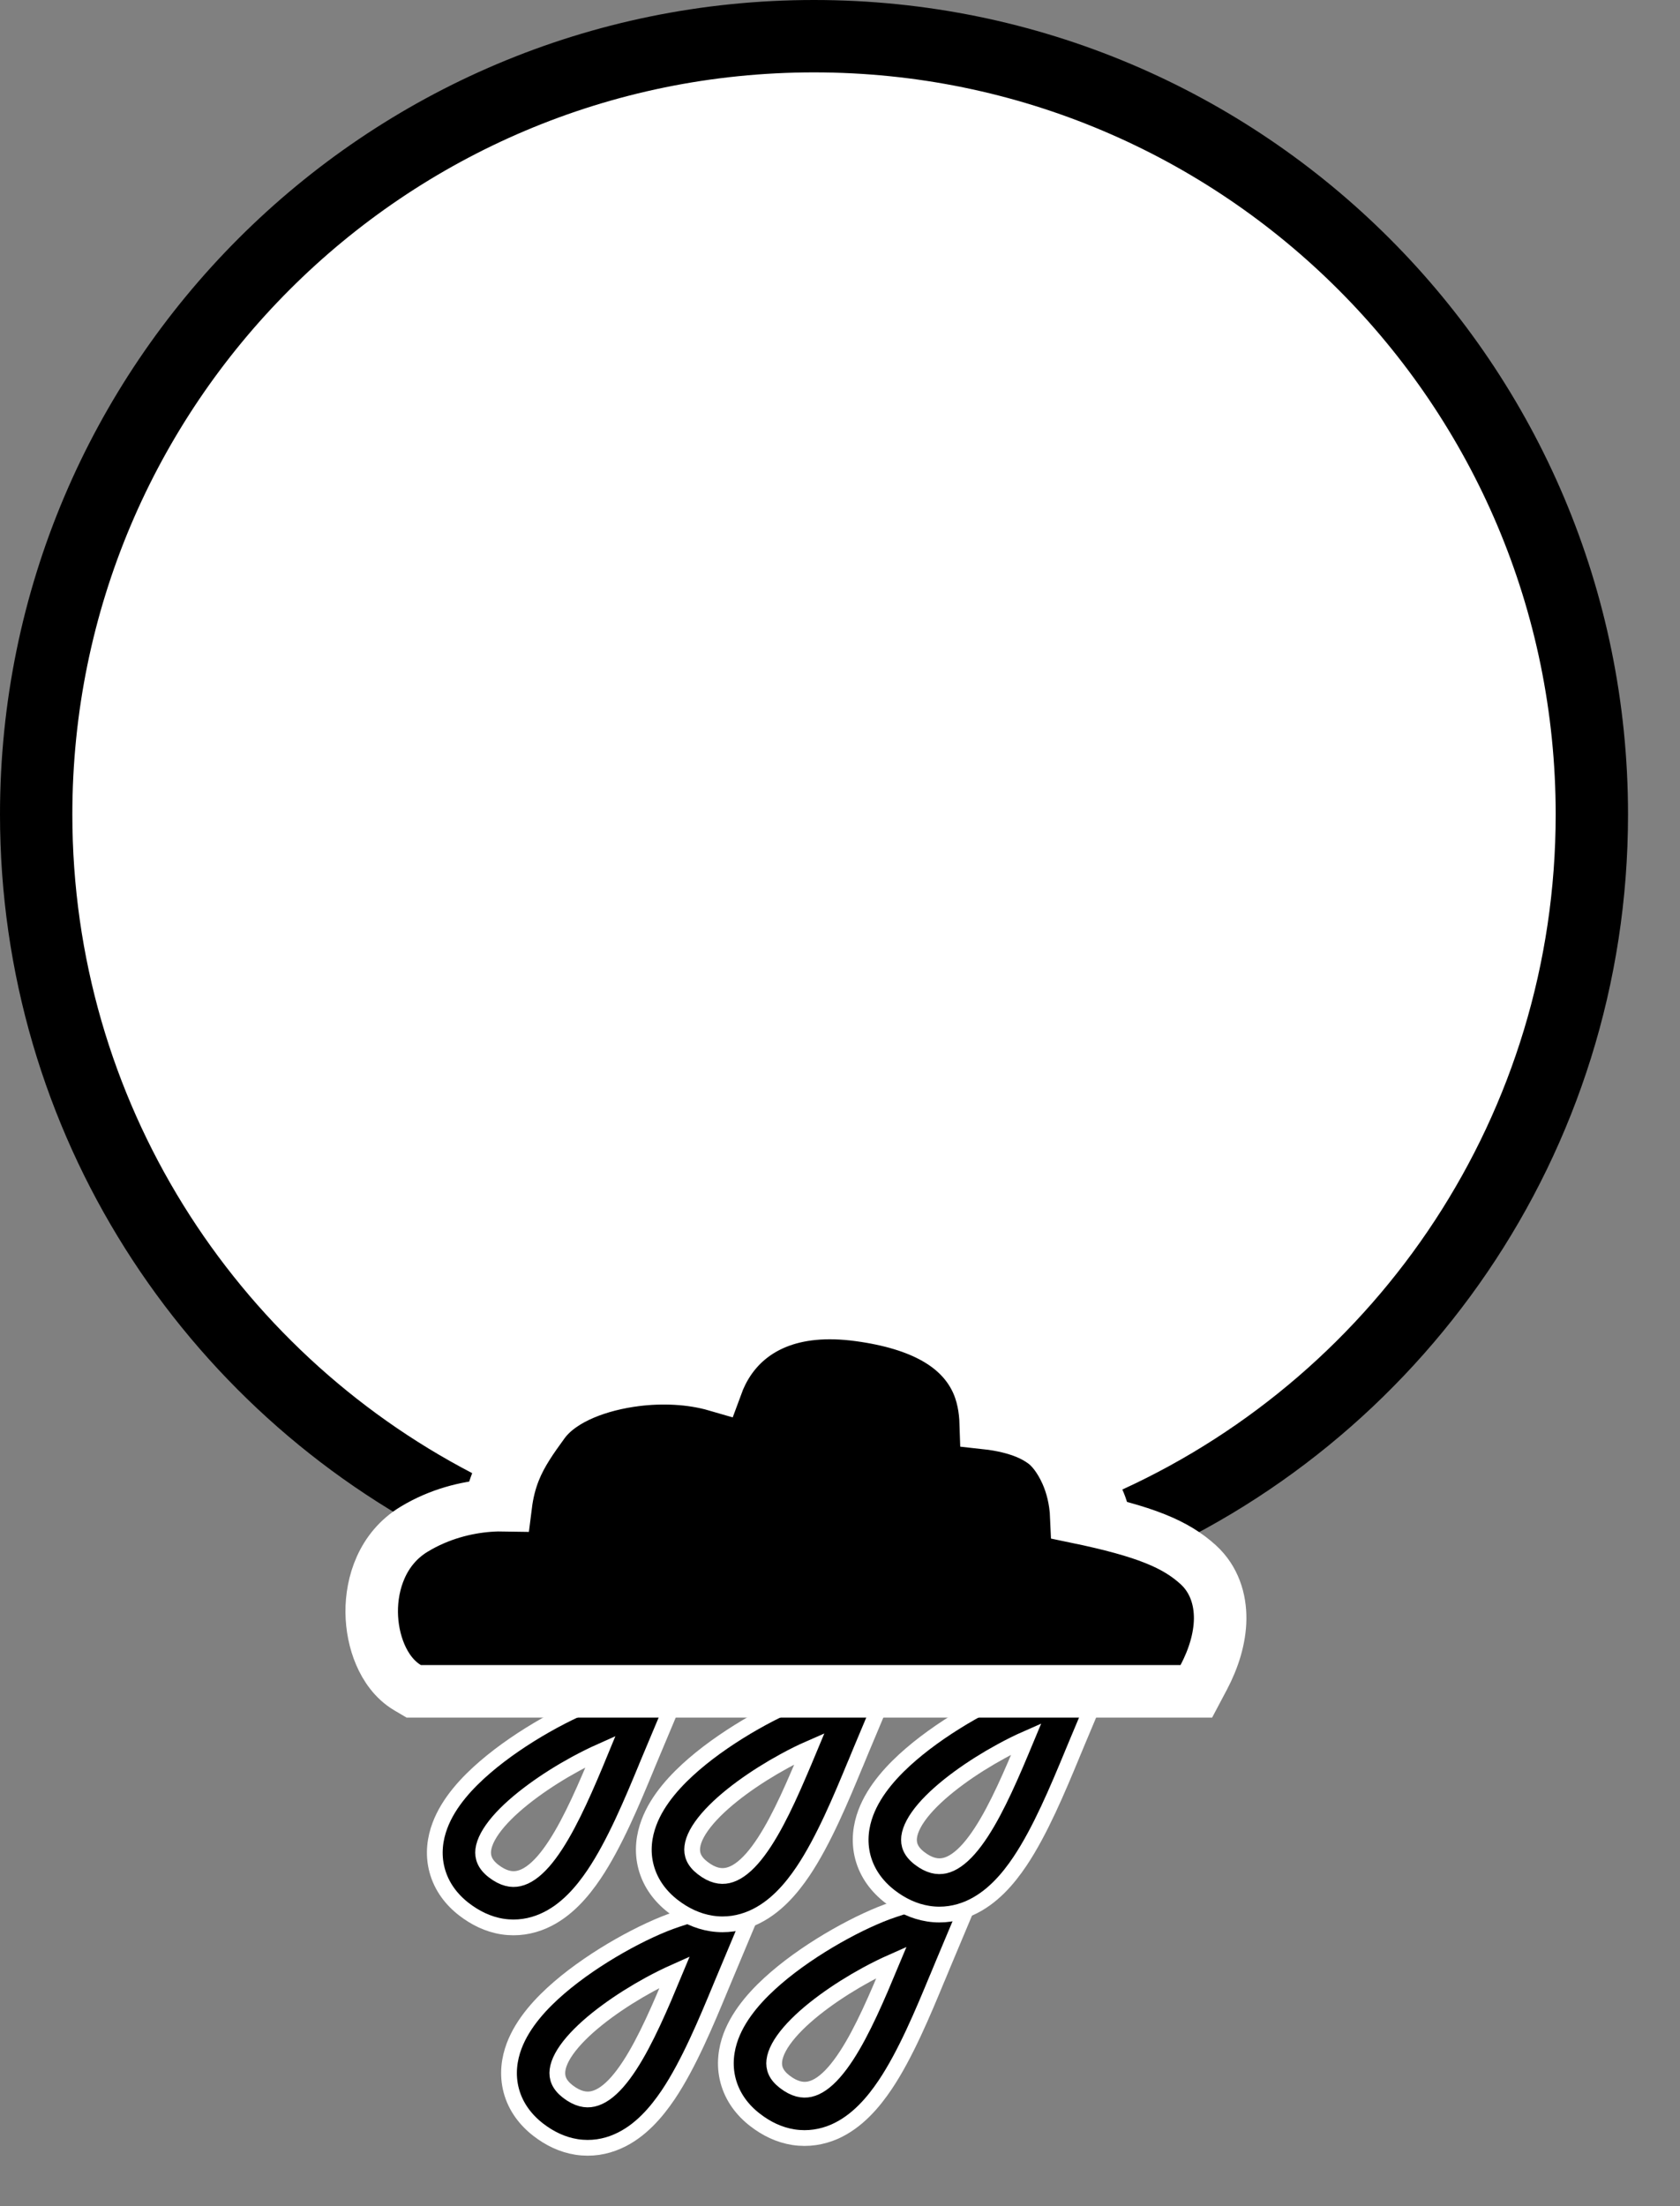
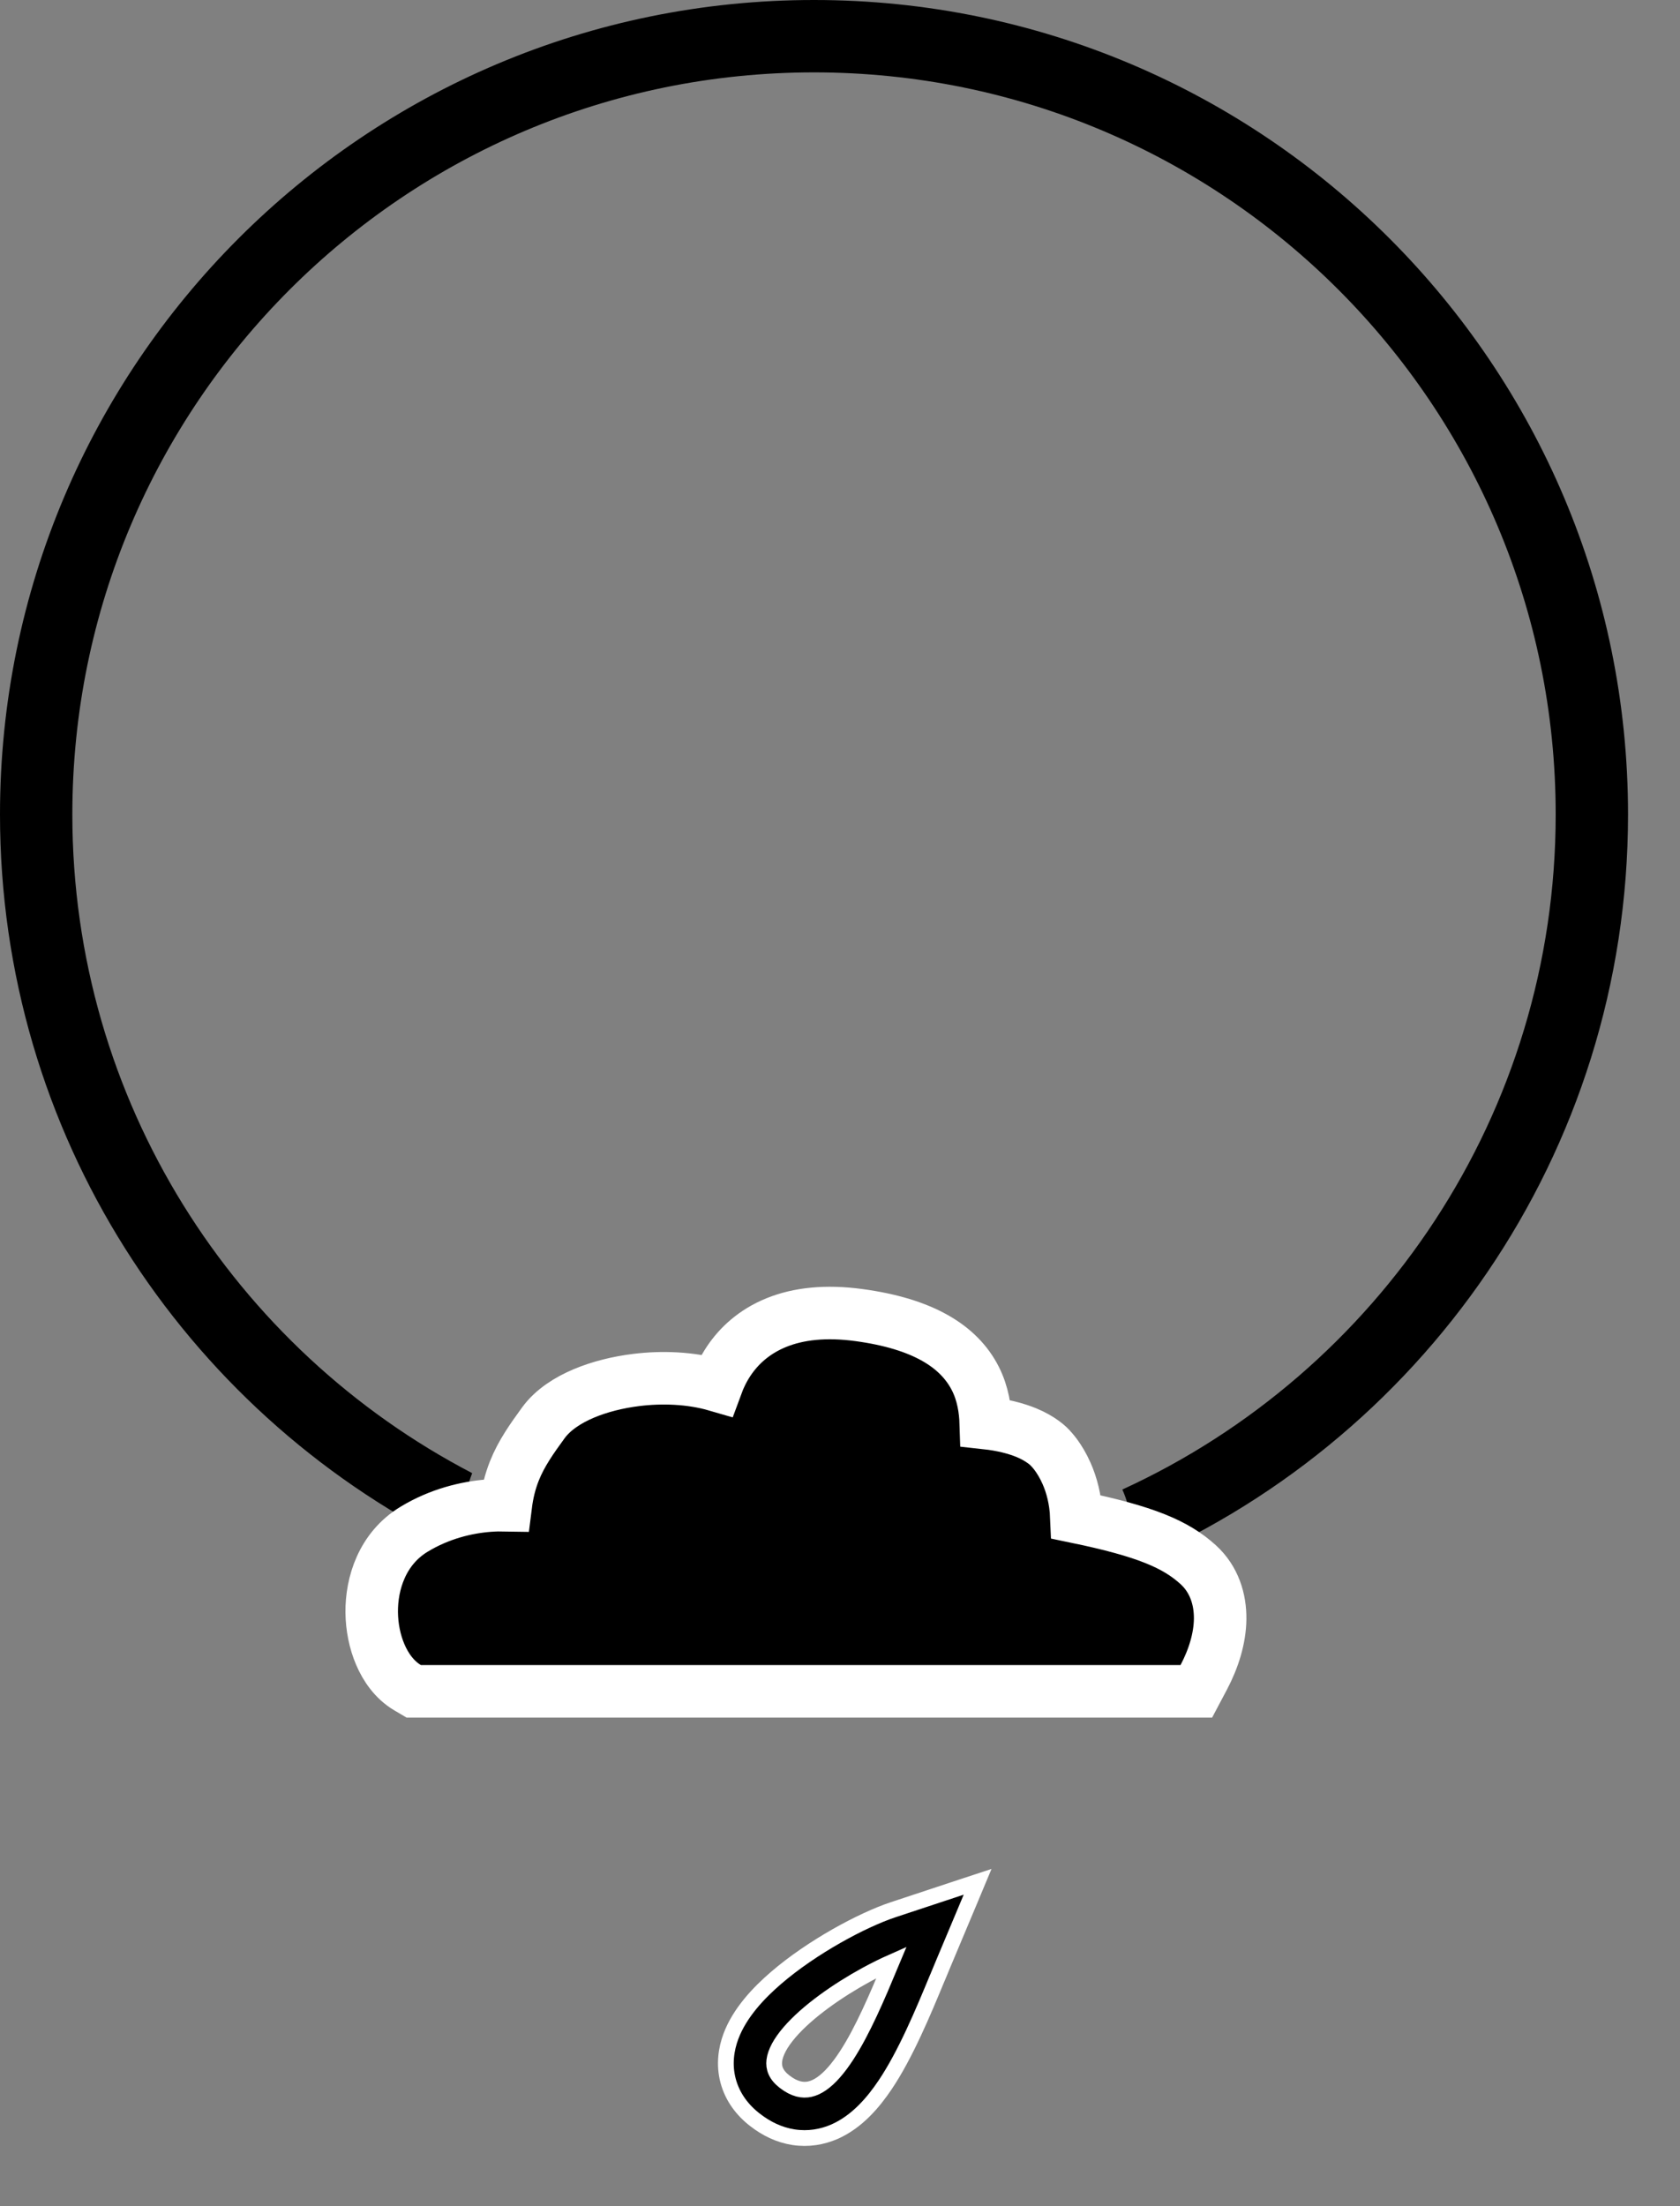
<svg xmlns="http://www.w3.org/2000/svg" width="32" height="42" viewBox="0 0 32 42" fill="none">
  <rect x="0" y="0" width="32" height="42" fill="#808080" stroke="none" />
-   <circle cx="15.5" cy="15.5" r="14.5" fill="white" />
  <path d="M18.494 36.129L18.621 35.825L18.308 35.928L17.014 36.356C16.42 36.553 15.467 37.066 14.784 37.653C14.453 37.937 14.09 38.318 13.922 38.767C13.833 39.007 13.786 39.301 13.869 39.613C13.953 39.928 14.146 40.177 14.385 40.36C14.594 40.522 14.838 40.644 15.114 40.687C15.396 40.73 15.66 40.684 15.893 40.583C16.325 40.394 16.638 40.02 16.858 39.693C17.25 39.111 17.584 38.305 17.852 37.659L17.856 37.651C17.894 37.559 17.931 37.47 17.966 37.386L18.494 36.129ZM16.773 37.851C16.5 38.485 16.208 39.087 15.887 39.451C15.727 39.633 15.574 39.739 15.427 39.772C15.289 39.803 15.132 39.774 14.946 39.631C14.778 39.502 14.732 39.367 14.749 39.228C14.768 39.074 14.866 38.891 15.038 38.691C15.38 38.293 15.96 37.89 16.498 37.596C16.669 37.503 16.833 37.422 16.982 37.356C16.914 37.519 16.844 37.685 16.773 37.851Z" fill="black" stroke="white" stroke-width="0.3" />
-   <path d="M14.363 36.315L14.491 36.011L14.178 36.114L12.884 36.542C12.289 36.739 11.336 37.252 10.654 37.838C10.322 38.123 9.96 38.504 9.792 38.953C9.702 39.193 9.656 39.487 9.738 39.798C9.822 40.114 10.016 40.362 10.254 40.546C10.464 40.708 10.708 40.83 10.984 40.873C11.265 40.916 11.53 40.87 11.762 40.768C12.195 40.58 12.507 40.206 12.728 39.879C13.119 39.297 13.454 38.49 13.722 37.845L13.725 37.837C13.763 37.745 13.8 37.656 13.836 37.572L14.363 36.315ZM12.643 38.037C12.37 38.67 12.078 39.273 11.757 39.637C11.597 39.819 11.443 39.924 11.297 39.957C11.159 39.989 11.002 39.96 10.815 39.817C10.647 39.687 10.602 39.553 10.619 39.413C10.637 39.26 10.735 39.077 10.907 38.877C11.249 38.479 11.83 38.076 12.368 37.782C12.539 37.689 12.703 37.608 12.851 37.542C12.783 37.705 12.714 37.871 12.643 38.037Z" fill="black" stroke="white" stroke-width="0.3" />
-   <path d="M12.953 32.116L13.08 31.812L12.767 31.915L11.473 32.343C10.878 32.54 9.924 33.053 9.241 33.641C8.909 33.926 8.546 34.307 8.379 34.756C8.289 34.996 8.242 35.291 8.325 35.602C8.409 35.918 8.602 36.166 8.841 36.35C9.051 36.511 9.295 36.634 9.571 36.677C9.852 36.72 10.117 36.674 10.35 36.572C10.783 36.384 11.095 36.01 11.316 35.682C11.708 35.1 12.043 34.293 12.311 33.647L12.314 33.638C12.352 33.546 12.389 33.458 12.425 33.373L12.953 32.116ZM11.232 33.838C10.959 34.472 10.666 35.076 10.345 35.441C10.185 35.622 10.031 35.728 9.884 35.761C9.746 35.793 9.589 35.764 9.402 35.621C9.234 35.491 9.189 35.356 9.205 35.217C9.224 35.062 9.322 34.88 9.494 34.679C9.837 34.281 10.418 33.877 10.957 33.583C11.128 33.49 11.292 33.409 11.44 33.343C11.373 33.506 11.303 33.672 11.232 33.838Z" fill="black" stroke="white" stroke-width="0.3" />
-   <path d="M16.931 32.06L17.059 31.756L16.746 31.86L15.451 32.288C14.857 32.484 13.904 32.997 13.221 33.584C12.89 33.869 12.527 34.25 12.36 34.699C12.27 34.939 12.223 35.233 12.306 35.544C12.39 35.86 12.583 36.108 12.822 36.292C13.032 36.453 13.276 36.575 13.552 36.618C13.833 36.662 14.098 36.615 14.33 36.514C14.763 36.325 15.075 35.952 15.296 35.624C15.687 35.042 16.022 34.236 16.289 33.591L16.293 33.583C16.331 33.491 16.368 33.402 16.403 33.317L16.931 32.06ZM15.21 33.782C14.938 34.416 14.646 35.019 14.325 35.383C14.165 35.564 14.011 35.67 13.864 35.703C13.726 35.734 13.569 35.706 13.383 35.562C13.215 35.433 13.17 35.298 13.187 35.159C13.205 35.005 13.303 34.823 13.475 34.622C13.817 34.224 14.397 33.821 14.935 33.528C15.106 33.434 15.27 33.353 15.419 33.288C15.351 33.451 15.282 33.617 15.21 33.782Z" fill="black" stroke="white" stroke-width="0.3" />
-   <path d="M21.062 31.874L21.189 31.57L20.876 31.674L19.582 32.102C18.987 32.298 18.035 32.811 17.352 33.398C17.02 33.683 16.658 34.064 16.49 34.513C16.4 34.753 16.354 35.047 16.436 35.358C16.52 35.674 16.714 35.922 16.952 36.106C17.162 36.267 17.406 36.389 17.682 36.432C17.963 36.476 18.228 36.429 18.461 36.328C18.893 36.139 19.206 35.766 19.426 35.438C19.817 34.856 20.152 34.05 20.42 33.405L20.423 33.397C20.462 33.305 20.498 33.216 20.534 33.131L21.062 31.874ZM19.341 33.596C19.068 34.23 18.776 34.833 18.455 35.197C18.295 35.378 18.141 35.484 17.995 35.517C17.857 35.548 17.7 35.52 17.514 35.377C17.345 35.247 17.3 35.112 17.317 34.973C17.336 34.819 17.433 34.637 17.605 34.436C17.948 34.038 18.528 33.635 19.066 33.342C19.237 33.248 19.401 33.167 19.549 33.102C19.481 33.265 19.412 33.431 19.341 33.596Z" fill="black" stroke="white" stroke-width="0.3" />
  <path fill-rule="evenodd" clip-rule="evenodd" d="M21.434 29.836C27.055 27.508 31.01 21.968 31.01 15.505C31.01 6.942 24.068 0 15.505 0C6.942 0 0 6.942 0 15.505C0 21.578 3.492 26.836 8.578 29.38C8.65 29.398 8.71 29.419 8.757 29.44C8.757 28.912 8.836 28.457 8.994 28.045C4.469 25.691 1.378 20.959 1.378 15.505C1.378 7.703 7.703 1.378 15.505 1.378C23.307 1.378 29.632 7.703 29.632 15.505C29.632 21.211 26.248 26.127 21.378 28.357C21.54 28.719 21.644 29.228 21.434 29.836Z" fill="black" />
  <path d="M7.764 32.13L7.881 32.199H8.018H22.486H22.787L22.928 31.933C23.117 31.575 23.236 31.191 23.241 30.823C23.245 30.45 23.13 30.067 22.822 29.787C22.398 29.402 21.826 29.154 20.502 28.88C20.488 28.541 20.41 28.263 20.315 28.049C20.248 27.897 20.174 27.781 20.114 27.698C20.083 27.657 20.056 27.624 20.035 27.6C20.024 27.587 20.014 27.577 20.006 27.569L20.002 27.564L19.998 27.56C19.989 27.551 19.978 27.54 19.966 27.528C19.941 27.505 19.91 27.479 19.871 27.451C19.794 27.395 19.689 27.332 19.549 27.274C19.358 27.196 19.106 27.127 18.776 27.091C18.768 26.84 18.724 26.53 18.578 26.244C18.266 25.631 17.581 25.201 16.361 25.036C15.725 24.95 15.206 25.009 14.787 25.179C14.364 25.351 14.075 25.622 13.883 25.908C13.777 26.066 13.702 26.226 13.648 26.373C13.15 26.228 12.603 26.212 12.122 26.271C11.765 26.315 11.417 26.402 11.117 26.529C10.829 26.651 10.536 26.831 10.349 27.088C10.132 27.387 9.931 27.667 9.797 28.004C9.717 28.206 9.664 28.416 9.634 28.655C9.531 28.653 9.421 28.655 9.305 28.664C8.887 28.697 8.375 28.817 7.887 29.113C7.278 29.482 7.075 30.147 7.08 30.694C7.083 30.974 7.139 31.254 7.243 31.497C7.344 31.734 7.51 31.98 7.764 32.13Z" fill="black" stroke="white" />
</svg>